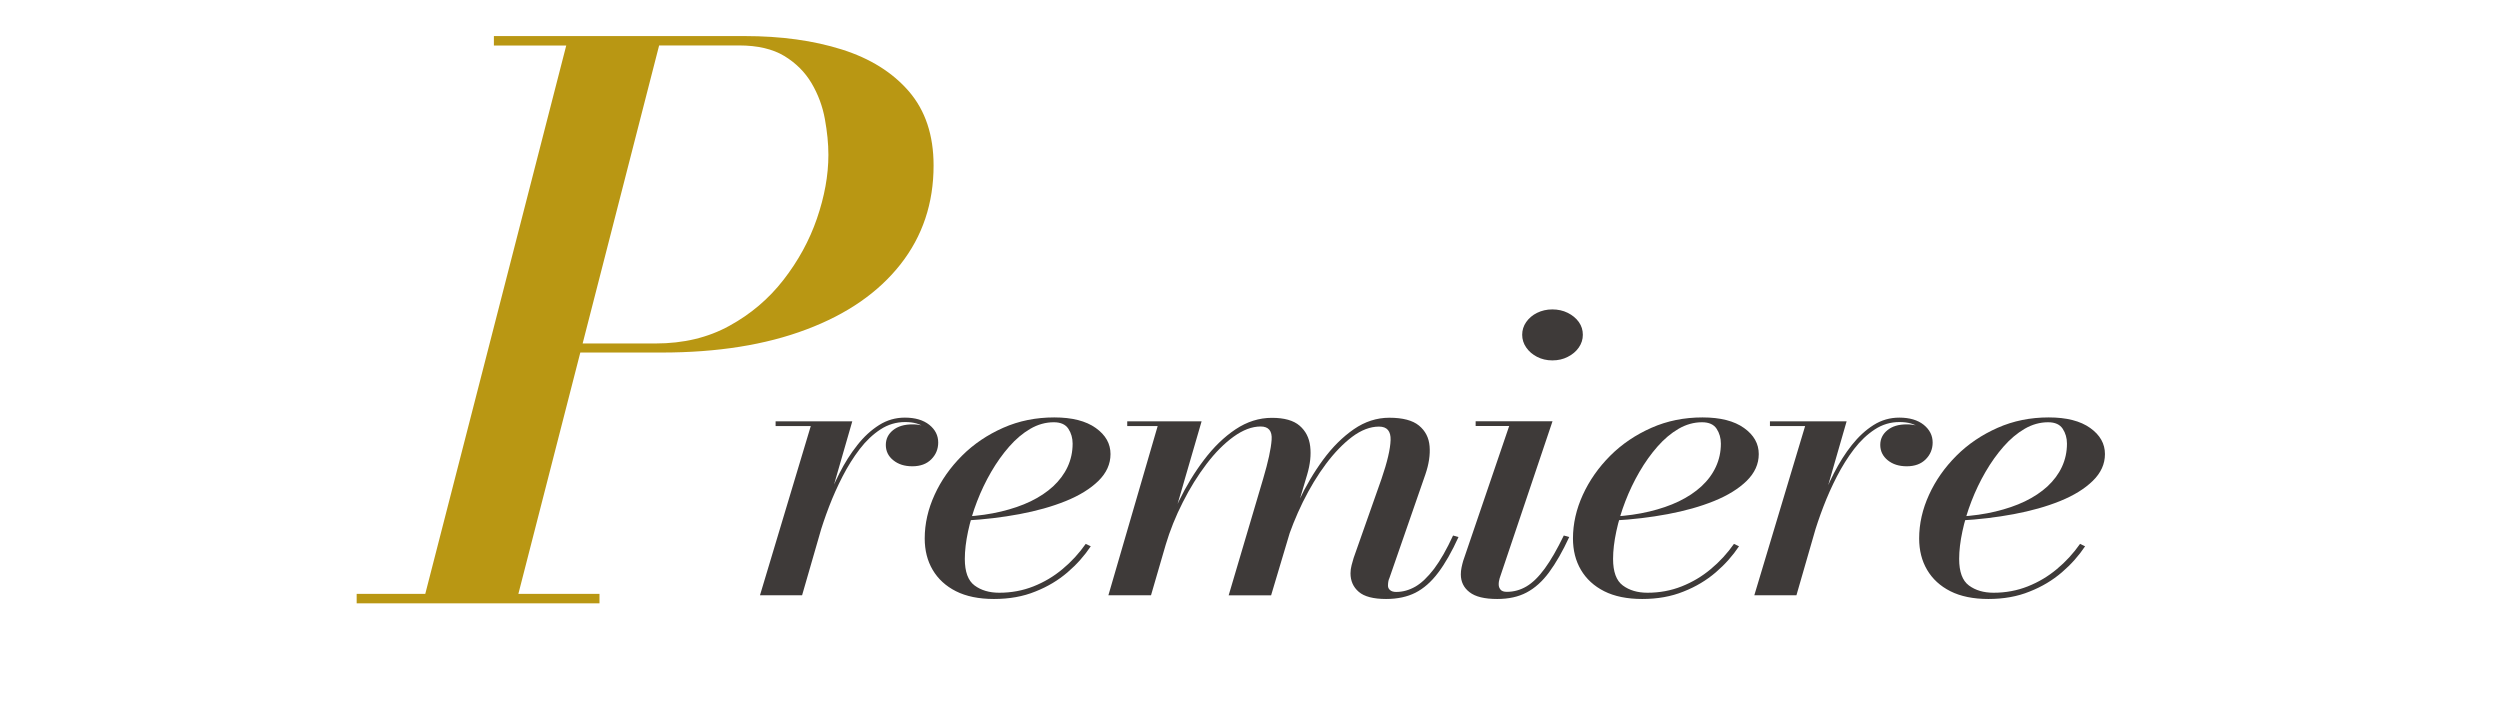
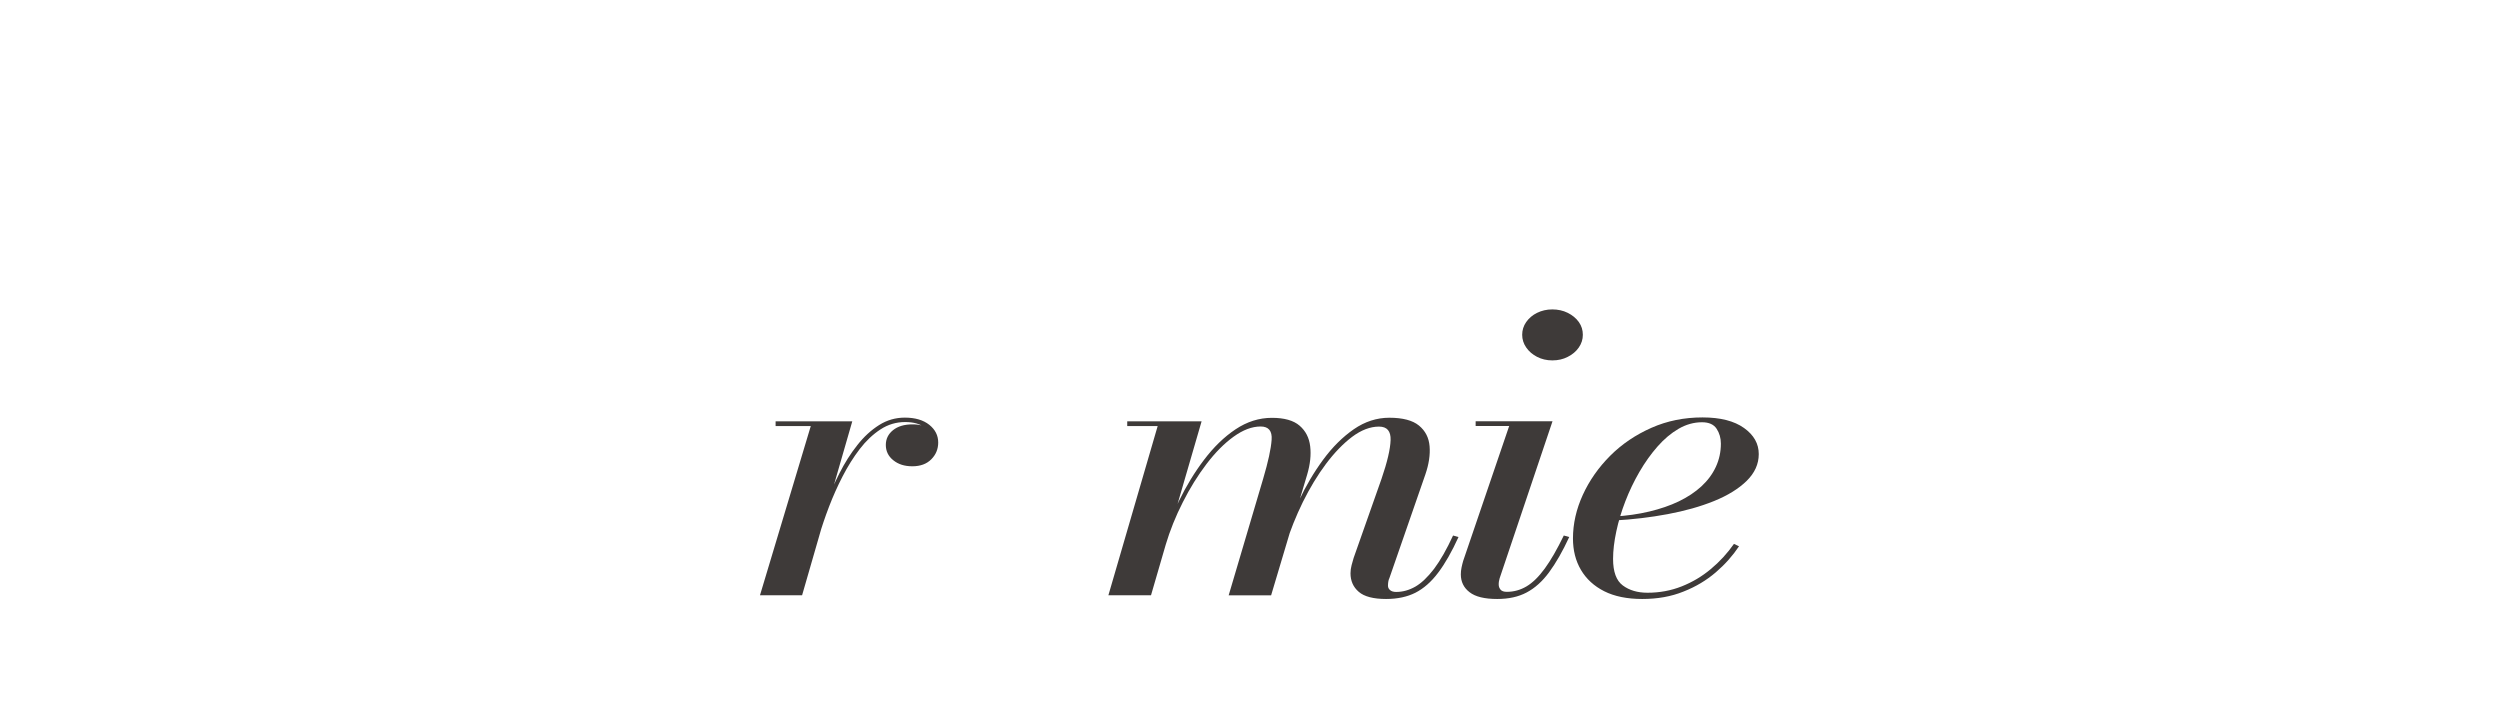
<svg xmlns="http://www.w3.org/2000/svg" version="1.1" id="レイヤー_1" x="0px" y="0px" viewBox="0 0 248.13 71.03" style="enable-background:new 0 0 248.13 71.03;" xml:space="preserve">
  <style type="text/css">
	.st0{fill:#B99713;}
	.st1{fill:#3E3A39;}
</style>
  <g>
    <g>
-       <path class="st0" d="M54.01,34.99l0.25-0.9h10.82c2.75,0,5.19-0.58,7.31-1.75c2.12-1.16,3.91-2.68,5.37-4.56    c1.46-1.88,2.57-3.9,3.32-6.08s1.14-4.29,1.14-6.34c0-1.1-0.12-2.28-0.35-3.55c-0.23-1.26-0.67-2.45-1.32-3.55    c-0.65-1.1-1.55-2-2.7-2.7c-1.16-0.7-2.66-1.05-4.5-1.05h-7.93L51.45,58.94h8.05v0.94H35.4v-0.94h6.81L56.2,4.52h-7.18V3.58h24.89    c3.6,0,6.82,0.44,9.64,1.33c2.82,0.89,5.04,2.28,6.67,4.17c1.62,1.89,2.44,4.33,2.44,7.34c0,3.75-1.09,7.02-3.28,9.81    c-2.19,2.79-5.3,4.95-9.35,6.47c-4.04,1.53-8.83,2.29-14.36,2.29H54.01z" />
-     </g>
+       </g>
    <g>
      <path class="st1" d="M75.43,59.08l5.04-16.79h-3.49v-0.47h7.61l-4.98,17.26H75.43z M80.94,53.18c0.27-0.96,0.6-1.98,1-3.06    c0.4-1.08,0.86-2.13,1.38-3.15c0.52-1.03,1.11-1.96,1.77-2.79c0.65-0.83,1.37-1.49,2.16-1.99s1.64-0.74,2.56-0.74    c1.02,0,1.83,0.24,2.42,0.71s0.89,1.06,0.89,1.76c0,0.65-0.23,1.21-0.69,1.67c-0.46,0.46-1.08,0.69-1.88,0.69    c-0.77,0-1.4-0.2-1.89-0.6c-0.5-0.4-0.74-0.91-0.74-1.52c0-0.59,0.24-1.08,0.71-1.46s1.11-0.58,1.93-0.58    c0.71,0,1.3,0.16,1.79,0.49c0.49,0.33,0.73,0.76,0.73,1.31l-0.54-0.02c0-0.56-0.24-1.04-0.71-1.43c-0.47-0.39-1.14-0.58-1.99-0.58    c-0.89,0-1.7,0.24-2.45,0.73c-0.75,0.49-1.44,1.14-2.06,1.95c-0.62,0.81-1.19,1.72-1.7,2.71c-0.51,0.99-0.96,2-1.35,3.02    c-0.39,1.02-0.71,1.97-0.97,2.86H80.94z" />
-       <path class="st1" d="M98.65,59.45c-1.5,0-2.76-0.26-3.77-0.77c-1.01-0.51-1.78-1.22-2.31-2.12c-0.53-0.9-0.79-1.94-0.79-3.12    c0-1.46,0.33-2.91,0.98-4.33c0.65-1.43,1.56-2.72,2.72-3.88c1.16-1.16,2.53-2.08,4.09-2.77c1.56-0.69,3.25-1.03,5.07-1.03    c1.77,0,3.14,0.35,4.12,1.05c0.98,0.7,1.46,1.56,1.46,2.59c0,0.99-0.4,1.87-1.2,2.66c-0.8,0.78-1.88,1.45-3.24,2    c-1.36,0.55-2.89,0.98-4.6,1.3c-1.71,0.32-3.48,0.53-5.31,0.63v-0.39c1.25-0.08,2.41-0.24,3.49-0.5c1.08-0.26,2.06-0.59,2.93-1.01    c0.87-0.42,1.62-0.92,2.24-1.49c0.62-0.58,1.1-1.22,1.43-1.93c0.33-0.71,0.5-1.48,0.5-2.31c0-0.55-0.14-1.04-0.42-1.47    c-0.28-0.43-0.76-0.65-1.45-0.65c-0.81,0-1.59,0.22-2.33,0.65c-0.74,0.43-1.44,1.02-2.09,1.76s-1.25,1.58-1.79,2.51    c-0.54,0.93-1.01,1.91-1.4,2.92s-0.69,2.01-0.9,3c-0.21,0.99-0.32,1.9-0.32,2.72c0,1.28,0.32,2.16,0.97,2.64    c0.65,0.48,1.46,0.72,2.45,0.72c1.2,0,2.33-0.21,3.39-0.63c1.06-0.42,2.02-0.99,2.89-1.72c0.87-0.72,1.64-1.56,2.3-2.5l0.5,0.24    c-0.62,0.93-1.38,1.79-2.3,2.58s-1.98,1.43-3.2,1.91C101.54,59.21,100.17,59.45,98.65,59.45z" />
      <path class="st1" d="M110.01,59.08l4.89-16.79h-3.02v-0.47h7.38l-5.02,17.26H110.01z M121.95,59.08l3.42-11.56    c0.5-1.69,0.78-2.98,0.84-3.86c0.07-0.89-0.3-1.33-1.09-1.33c-0.86,0-1.75,0.34-2.68,1.01s-1.83,1.58-2.69,2.71    c-0.86,1.13-1.65,2.4-2.35,3.79c-0.71,1.39-1.28,2.81-1.71,4.25h-0.41c0.44-1.43,1.01-2.88,1.73-4.36c0.72-1.48,1.55-2.85,2.5-4.1    c0.95-1.25,1.98-2.26,3.12-3.02s2.34-1.14,3.61-1.14c1.23,0,2.15,0.26,2.75,0.78c0.6,0.52,0.95,1.2,1.05,2.05    c0.1,0.85,0,1.78-0.3,2.8l-3.58,11.99H121.95z M137.57,59.45c-1.26,0-2.17-0.24-2.71-0.71c-0.55-0.47-0.82-1.09-0.82-1.84    c0-0.27,0.04-0.54,0.11-0.81s0.14-0.5,0.2-0.71l2.77-7.86c0.57-1.66,0.87-2.94,0.9-3.84c0.03-0.89-0.35-1.34-1.15-1.34    c-0.87,0-1.76,0.34-2.66,1.01c-0.9,0.68-1.77,1.58-2.61,2.7s-1.6,2.39-2.29,3.78c-0.68,1.39-1.25,2.81-1.7,4.25h-0.41    c0.45-1.43,1.02-2.88,1.71-4.36s1.5-2.85,2.42-4.1c0.92-1.25,1.94-2.26,3.04-3.02c1.1-0.76,2.28-1.14,3.52-1.14    c1.33,0,2.32,0.26,2.95,0.78c0.63,0.52,0.98,1.2,1.05,2.05s-0.07,1.78-0.42,2.8l-3.56,10.26c-0.06,0.12-0.1,0.26-0.12,0.39    s-0.03,0.27-0.03,0.39c0,0.18,0.07,0.32,0.21,0.44s0.34,0.18,0.6,0.18c0.66,0,1.3-0.18,1.91-0.53s1.23-0.95,1.86-1.77    c0.62-0.83,1.25-1.93,1.88-3.3l0.54,0.15c-0.66,1.45-1.33,2.63-2.02,3.54c-0.68,0.91-1.44,1.57-2.26,1.99    C139.67,59.24,138.7,59.45,137.57,59.45z" />
      <path class="st1" d="M148.6,59.45c-1.25,0-2.16-0.22-2.74-0.67c-0.58-0.44-0.87-1.04-0.87-1.77c0-0.22,0.02-0.45,0.07-0.68    s0.1-0.45,0.16-0.65l4.57-13.4h-3.33v-0.47h7.63l-5.25,15.59c-0.03,0.1-0.05,0.2-0.07,0.31c-0.02,0.11-0.02,0.21-0.02,0.31    c0,0.19,0.06,0.35,0.18,0.5s0.33,0.22,0.63,0.22c0.69,0,1.34-0.18,1.95-0.54c0.61-0.36,1.21-0.95,1.81-1.77s1.23-1.92,1.89-3.28    l0.54,0.15c-0.66,1.43-1.33,2.59-2,3.5c-0.67,0.91-1.42,1.58-2.24,2.01C150.7,59.24,149.73,59.45,148.6,59.45z M154.07,35.77    c-0.56,0-1.06-0.12-1.51-0.35s-0.81-0.54-1.08-0.93c-0.27-0.39-0.4-0.81-0.4-1.26c0-0.46,0.13-0.88,0.4-1.27    c0.27-0.38,0.63-0.69,1.08-0.91s0.95-0.34,1.51-0.34c0.55,0,1.07,0.11,1.53,0.34c0.46,0.23,0.83,0.53,1.1,0.91    c0.27,0.38,0.4,0.8,0.4,1.27c0,0.45-0.13,0.87-0.4,1.26c-0.27,0.39-0.64,0.7-1.1,0.93C155.14,35.66,154.63,35.77,154.07,35.77z" />
      <path class="st1" d="M162.99,59.45c-1.5,0-2.76-0.26-3.77-0.77c-1.01-0.51-1.78-1.22-2.31-2.12c-0.53-0.9-0.79-1.94-0.79-3.12    c0-1.46,0.33-2.91,0.98-4.33s1.56-2.72,2.72-3.88c1.16-1.16,2.53-2.08,4.09-2.77c1.56-0.69,3.25-1.03,5.07-1.03    c1.77,0,3.14,0.35,4.12,1.05c0.98,0.7,1.46,1.56,1.46,2.59c0,0.99-0.4,1.87-1.2,2.66c-0.8,0.78-1.88,1.45-3.24,2    s-2.89,0.98-4.6,1.3c-1.71,0.32-3.48,0.53-5.31,0.63v-0.39c1.25-0.08,2.41-0.24,3.49-0.5c1.08-0.26,2.06-0.59,2.93-1.01    c0.87-0.42,1.62-0.92,2.24-1.49s1.1-1.22,1.43-1.93s0.5-1.48,0.5-2.31c0-0.55-0.14-1.04-0.42-1.47c-0.28-0.43-0.76-0.65-1.45-0.65    c-0.81,0-1.59,0.22-2.33,0.65c-0.74,0.43-1.44,1.02-2.09,1.76c-0.65,0.74-1.25,1.58-1.79,2.51c-0.54,0.93-1.01,1.91-1.4,2.92    c-0.39,1.01-0.69,2.01-0.9,3c-0.21,0.99-0.32,1.9-0.32,2.72c0,1.28,0.32,2.16,0.97,2.64c0.65,0.48,1.46,0.72,2.45,0.72    c1.2,0,2.33-0.21,3.39-0.63c1.06-0.42,2.02-0.99,2.89-1.72c0.87-0.72,1.64-1.56,2.3-2.5l0.5,0.24c-0.62,0.93-1.38,1.79-2.3,2.58    s-1.98,1.43-3.2,1.91C165.87,59.21,164.51,59.45,162.99,59.45z" />
-       <path class="st1" d="M174.12,59.08l5.04-16.79h-3.49v-0.47h7.61l-4.98,17.26H174.12z M179.64,53.18c0.27-0.96,0.6-1.98,1-3.06    c0.4-1.08,0.86-2.13,1.38-3.15c0.53-1.03,1.11-1.96,1.77-2.79s1.37-1.49,2.16-1.99s1.64-0.74,2.56-0.74    c1.02,0,1.83,0.24,2.42,0.71c0.59,0.48,0.89,1.06,0.89,1.76c0,0.65-0.23,1.21-0.69,1.67s-1.08,0.69-1.88,0.69    c-0.77,0-1.4-0.2-1.89-0.6s-0.74-0.91-0.74-1.52c0-0.59,0.24-1.08,0.71-1.46c0.47-0.39,1.11-0.58,1.92-0.58    c0.71,0,1.3,0.16,1.79,0.49c0.49,0.33,0.73,0.76,0.73,1.31l-0.54-0.02c0-0.56-0.24-1.04-0.71-1.43c-0.47-0.39-1.14-0.58-1.99-0.58    c-0.89,0-1.7,0.24-2.45,0.73c-0.75,0.49-1.44,1.14-2.06,1.95c-0.62,0.81-1.19,1.72-1.7,2.71c-0.51,0.99-0.96,2-1.35,3.02    c-0.39,1.02-0.71,1.97-0.97,2.86H179.64z" />
-       <path class="st1" d="M197.35,59.45c-1.5,0-2.76-0.26-3.77-0.77c-1.01-0.51-1.78-1.22-2.31-2.12c-0.53-0.9-0.79-1.94-0.79-3.12    c0-1.46,0.33-2.91,0.98-4.33c0.65-1.43,1.56-2.72,2.72-3.88c1.16-1.16,2.53-2.08,4.09-2.77c1.56-0.69,3.25-1.03,5.07-1.03    c1.77,0,3.14,0.35,4.12,1.05c0.98,0.7,1.46,1.56,1.46,2.59c0,0.99-0.4,1.87-1.21,2.66c-0.8,0.78-1.88,1.45-3.24,2    s-2.89,0.98-4.6,1.3c-1.71,0.32-3.48,0.53-5.31,0.63v-0.39c1.25-0.08,2.41-0.24,3.49-0.5c1.08-0.26,2.06-0.59,2.93-1.01    c0.87-0.42,1.62-0.92,2.24-1.49c0.62-0.58,1.1-1.22,1.43-1.93s0.5-1.48,0.5-2.31c0-0.55-0.14-1.04-0.42-1.47    c-0.28-0.43-0.76-0.65-1.45-0.65c-0.81,0-1.59,0.22-2.33,0.65c-0.74,0.43-1.44,1.02-2.09,1.76c-0.65,0.74-1.25,1.58-1.79,2.51    c-0.54,0.93-1.01,1.91-1.4,2.92c-0.39,1.01-0.69,2.01-0.9,3c-0.21,0.99-0.32,1.9-0.32,2.72c0,1.28,0.32,2.16,0.97,2.64    c0.65,0.48,1.46,0.72,2.45,0.72c1.2,0,2.33-0.21,3.39-0.63c1.06-0.42,2.02-0.99,2.89-1.72c0.87-0.72,1.64-1.56,2.3-2.5l0.5,0.24    c-0.62,0.93-1.38,1.79-2.3,2.58c-0.92,0.79-1.98,1.43-3.2,1.91C200.23,59.21,198.86,59.45,197.35,59.45z" />
    </g>
  </g>
</svg>